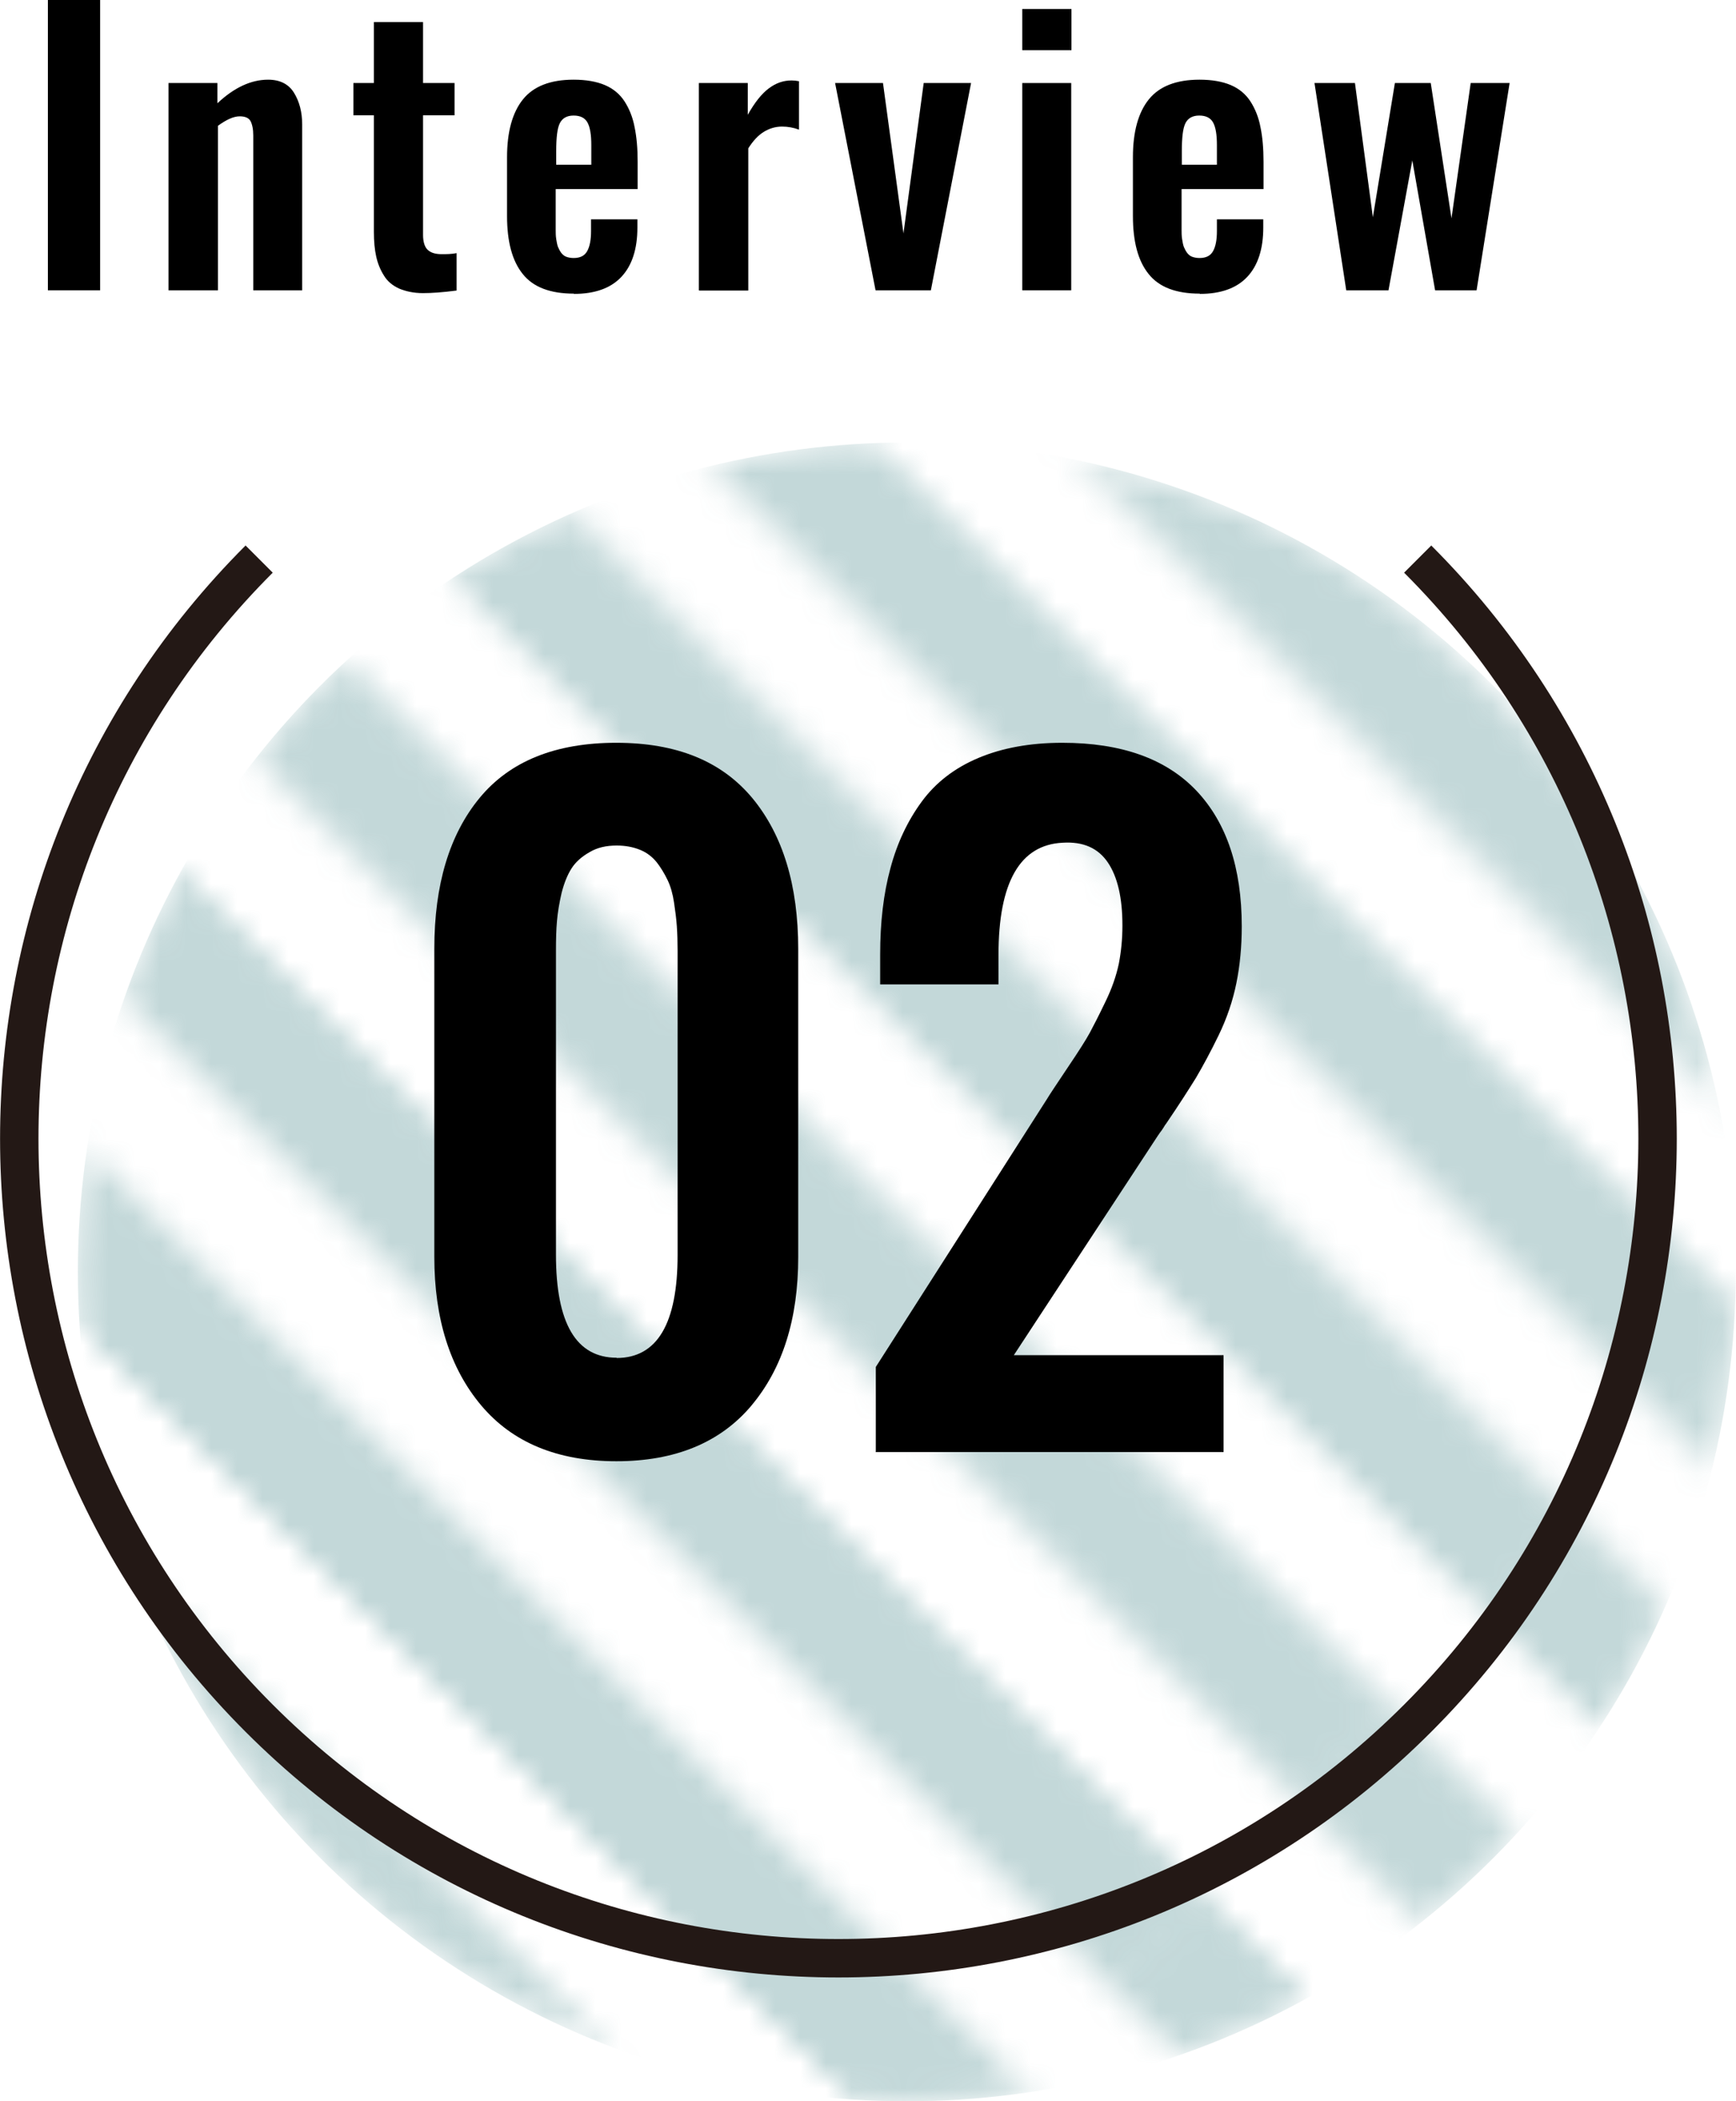
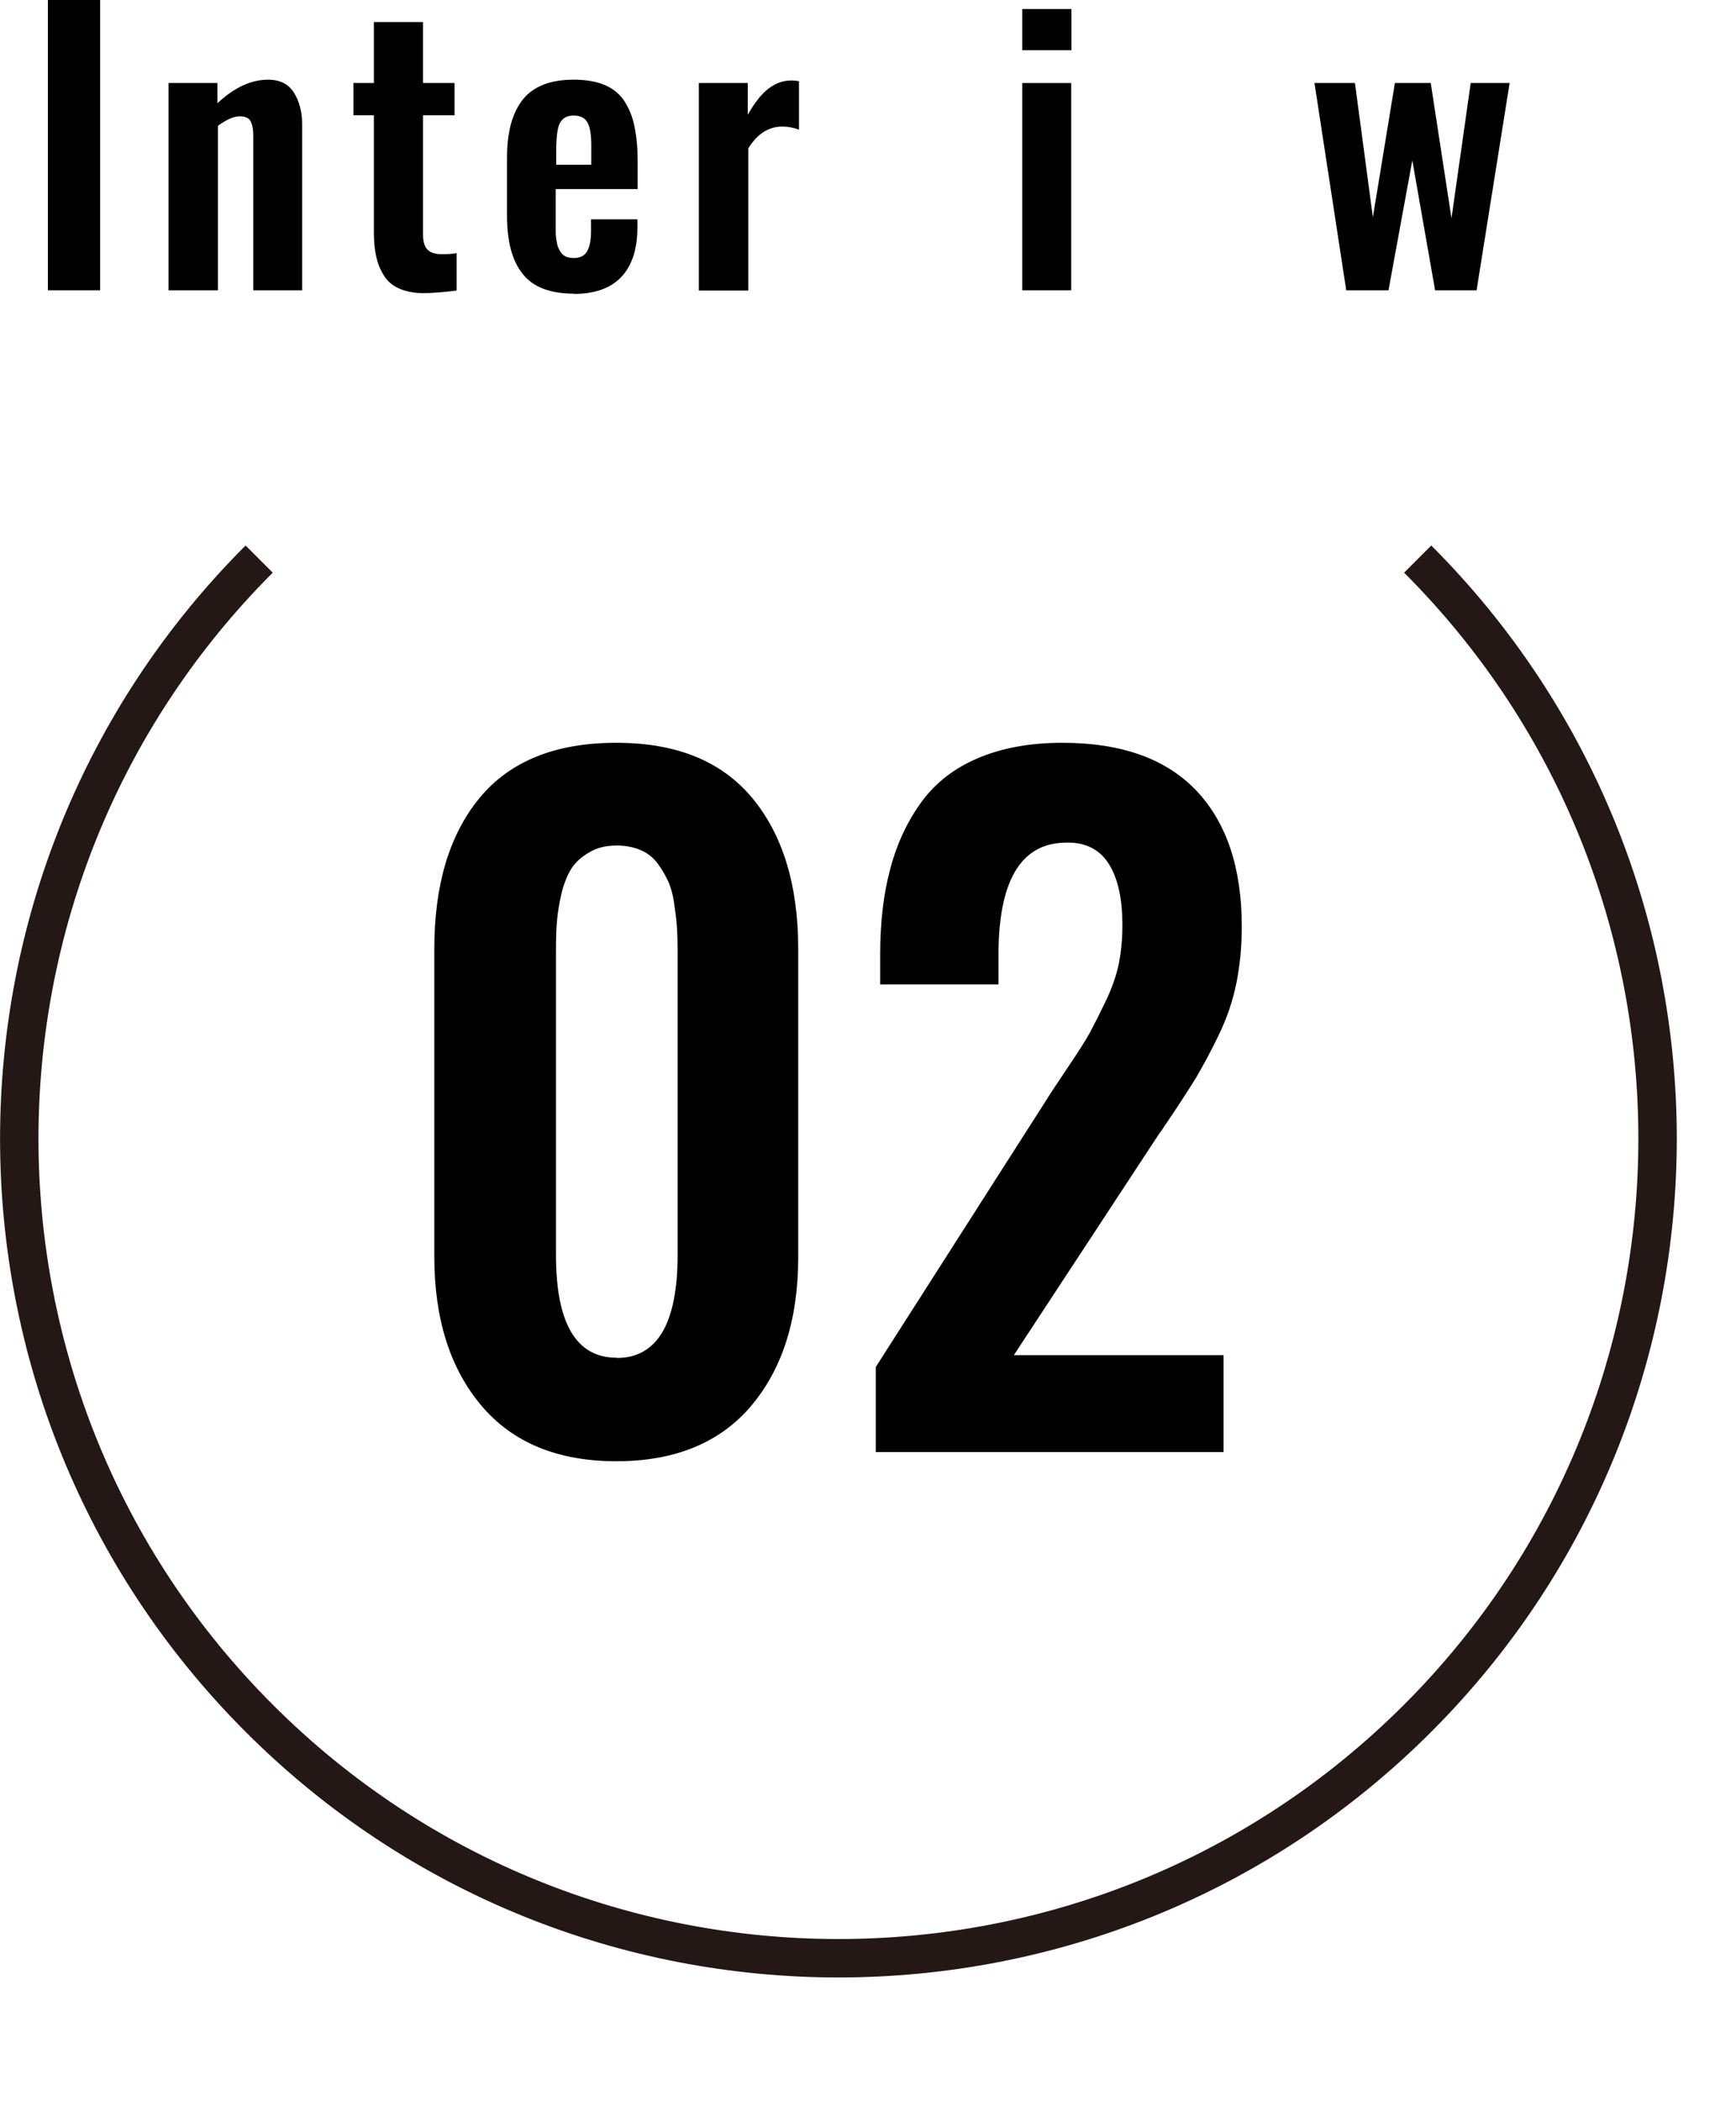
<svg xmlns="http://www.w3.org/2000/svg" id="_レイヤー_1" viewBox="0 0 67.79 82.01">
  <defs>
    <style>.cls-1,.cls-2,.cls-3{fill:none;}.cls-4{mask:url(#mask);}.cls-5{filter:url(#luminosity-invert);}.cls-6{fill:#377e7f;opacity:.3;}.cls-7{fill:url(#_6_lpi_50_);}.cls-2{stroke-miterlimit:10;stroke-width:1.5px;}.cls-2,.cls-3{stroke:#231815;}.cls-3{stroke-width:6px;}</style>
    <filter id="luminosity-invert" x="-72.25" y="9" width="216.5" height="73.01" color-interpolation-filters="sRGB" filterUnits="userSpaceOnUse">
      <feColorMatrix result="cm" values="-1 0 0 0 1 0 -1 0 0 1 0 0 -1 0 1 0 0 0 1 0" />
    </filter>
    <pattern id="_6_lpi_50_" x="0" y="0" width="72" height="72" patternTransform="translate(-7532.82 1612.1) rotate(45) scale(.86)" patternUnits="userSpaceOnUse" viewBox="0 0 72 72">
      <rect class="cls-1" width="72" height="72" />
      <line class="cls-3" x1="71.75" y1="66" x2="144.25" y2="66" />
      <line class="cls-3" x1="71.75" y1="42" x2="144.25" y2="42" />
-       <line class="cls-3" x1="71.75" y1="18" x2="144.25" y2="18" />
      <line class="cls-3" x1="71.75" y1="54" x2="144.25" y2="54" />
      <line class="cls-3" x1="71.75" y1="30" x2="144.25" y2="30" />
      <line class="cls-3" x1="71.75" y1="6" x2="144.25" y2="6" />
      <line class="cls-3" x1="-.25" y1="66" x2="72.25" y2="66" />
      <line class="cls-3" x1="-.25" y1="42" x2="72.25" y2="42" />
-       <line class="cls-3" x1="-.25" y1="18" x2="72.25" y2="18" />
      <line class="cls-3" x1="-.25" y1="54" x2="72.25" y2="54" />
      <line class="cls-3" x1="-.25" y1="30" x2="72.25" y2="30" />
      <line class="cls-3" x1="-.25" y1="6" x2="72.25" y2="6" />
      <line class="cls-3" x1="-72.25" y1="66" x2=".25" y2="66" />
      <line class="cls-3" x1="-72.25" y1="42" x2=".25" y2="42" />
      <line class="cls-3" x1="-72.25" y1="18" x2=".25" y2="18" />
      <line class="cls-3" x1="-72.25" y1="54" x2=".25" y2="54" />
      <line class="cls-3" x1="-72.25" y1="30" x2=".25" y2="30" />
      <line class="cls-3" x1="-72.25" y1="6" x2=".25" y2="6" />
    </pattern>
    <mask id="mask" x="-72.25" y="9" width="216.5" height="73.01" maskUnits="userSpaceOnUse">
      <g class="cls-5">
        <circle class="cls-7" cx="35.41" cy="49.64" r="32.37" />
      </g>
    </mask>
  </defs>
  <g class="cls-4">
-     <circle class="cls-6" cx="35.41" cy="49.64" r="32.37" />
-   </g>
+     </g>
  <path class="cls-2" d="M55.36,21.82c12.49,12.49,12.49,32.75,0,45.24-12.49,12.49-32.75,12.49-45.24,0-12.49-12.49-12.49-32.75,0-45.24" />
  <path d="M1.87,11.33V0h2.04v11.33H1.87Z" />
  <path d="M6.58,11.33V3.24h1.91v.79c.65-.61,1.31-.92,1.98-.92.46,0,.8.17,1.01.51s.32.75.32,1.24v6.47h-1.91v-6.04c0-.25-.04-.44-.11-.57-.07-.12-.21-.18-.42-.18-.24,0-.52.13-.85.37v6.42h-1.91Z" />
  <path d="M16.52,11.44c-.37,0-.68-.07-.94-.18-.26-.12-.46-.29-.59-.51-.14-.22-.24-.47-.3-.74s-.09-.59-.09-.96v-4.55h-.8v-1.26h.8V.86h1.92v2.38h1.23v1.26h-1.23v4.67c0,.26.06.46.17.57.12.12.3.18.56.18.18,0,.37,0,.58-.04v1.46c-.54.07-.98.1-1.31.1Z" />
  <path d="M22.41,11.46c-.92,0-1.59-.25-2-.77-.41-.51-.61-1.26-.61-2.26v-2.29c0-1,.21-1.75.62-2.26s1.07-.77,1.98-.77c.48,0,.89.07,1.22.21.33.14.59.36.77.64s.32.62.39,1c.08.38.12.83.12,1.36v1.06h-3.2v1.22c0,.17,0,.3,0,.39,0,.09,0,.21.02.34s.04.23.07.31c.03.07.07.15.12.22.05.07.12.13.2.16s.18.05.29.05c.26,0,.43-.09.53-.27.1-.18.15-.44.15-.78v-.46h1.81v.32c0,.84-.21,1.48-.62,1.92-.42.45-1.04.67-1.86.67ZM21.71,6.43h1.38v-.77c0-.41-.05-.7-.15-.88s-.28-.27-.54-.27-.44.1-.54.3-.14.57-.14,1.09v.53Z" />
  <path d="M27.29,11.33V3.24h1.91v1.24c.27-.48.54-.82.82-1.03.28-.21.57-.31.89-.31.1,0,.19.01.29.03v1.89c-.21-.08-.44-.12-.66-.12-.27,0-.51.08-.72.21-.21.13-.41.34-.6.64v5.55h-1.91Z" />
-   <path d="M34.19,11.33l-1.58-8.09h1.87l.8,5.87.79-5.87h1.85l-1.57,8.09h-2.17Z" />
  <path d="M39.92,1.96V.35h1.92v1.61h-1.92ZM39.92,11.33V3.24h1.91v8.09h-1.91Z" />
-   <path d="M46.85,11.46c-.92,0-1.59-.25-2-.77-.41-.51-.61-1.26-.61-2.26v-2.29c0-1,.21-1.75.62-2.26s1.07-.77,1.98-.77c.48,0,.89.07,1.22.21.33.14.59.36.77.64s.32.62.39,1c.08.38.12.83.12,1.36v1.06h-3.2v1.22c0,.17,0,.3,0,.39,0,.09,0,.21.02.34s.04.23.07.31c.03.07.07.15.12.22.05.07.12.13.2.16s.18.05.29.05c.26,0,.43-.09.53-.27.1-.18.15-.44.15-.78v-.46h1.81v.32c0,.84-.21,1.48-.62,1.92-.42.45-1.04.67-1.86.67ZM46.14,6.43h1.38v-.77c0-.41-.05-.7-.15-.88s-.28-.27-.54-.27-.44.1-.54.3-.14.57-.14,1.09v.53Z" />
  <path d="M52.57,11.33l-1.24-8.09h1.58l.7,5.24.86-5.24h1.4l.81,5.28.75-5.28h1.52l-1.29,8.09h-1.62l-.89-5.07-.93,5.07h-1.65Z" />
  <path d="M29.35,54.85c-1.22,1.45-2.98,2.18-5.28,2.18s-4.06-.73-5.28-2.18c-1.22-1.45-1.83-3.39-1.83-5.8v-12.02c0-2.5.59-4.46,1.77-5.89,1.18-1.43,2.96-2.15,5.33-2.15s4.12.72,5.32,2.16c1.19,1.44,1.79,3.4,1.79,5.89v12.02c0,2.42-.61,4.35-1.83,5.8ZM24.08,53c1.58,0,2.38-1.34,2.38-4.02v-11.87c0-.35-.01-.67-.03-.96-.02-.29-.06-.6-.11-.93-.05-.33-.13-.62-.25-.87s-.26-.48-.42-.69c-.17-.21-.38-.38-.65-.49s-.57-.17-.92-.17c-.41,0-.76.08-1.06.26-.3.17-.54.38-.7.63s-.29.57-.39.96c-.09.39-.15.75-.18,1.09s-.04.72-.04,1.16v11.87c0,2.68.79,4.02,2.37,4.02Z" />
  <path d="M34.2,56.65v-3.3l6.68-10.45c.1-.17.37-.57.81-1.23.44-.65.73-1.11.87-1.37.14-.26.34-.65.6-1.19.26-.53.43-1.03.53-1.5.09-.47.14-.96.14-1.49,0-1.08-.19-1.9-.57-2.46-.38-.56-.96-.82-1.76-.77-1.67.08-2.51,1.54-2.51,4.39v1.14h-4.62v-1.17c0-1.25.13-2.37.4-3.36.26-.98.67-1.85,1.22-2.6.55-.75,1.29-1.32,2.22-1.71s2.02-.59,3.27-.59c2.31,0,4.05.62,5.24,1.87,1.18,1.25,1.77,3.01,1.77,5.3,0,.78-.07,1.52-.21,2.21-.14.69-.37,1.37-.69,2.03-.32.66-.62,1.21-.89,1.67-.28.45-.65,1.03-1.14,1.75-.06.08-.1.14-.12.18-.03.04-.06.1-.11.16s-.08.12-.12.17l-5.62,8.56h8.19v3.78h-13.59Z" />
</svg>